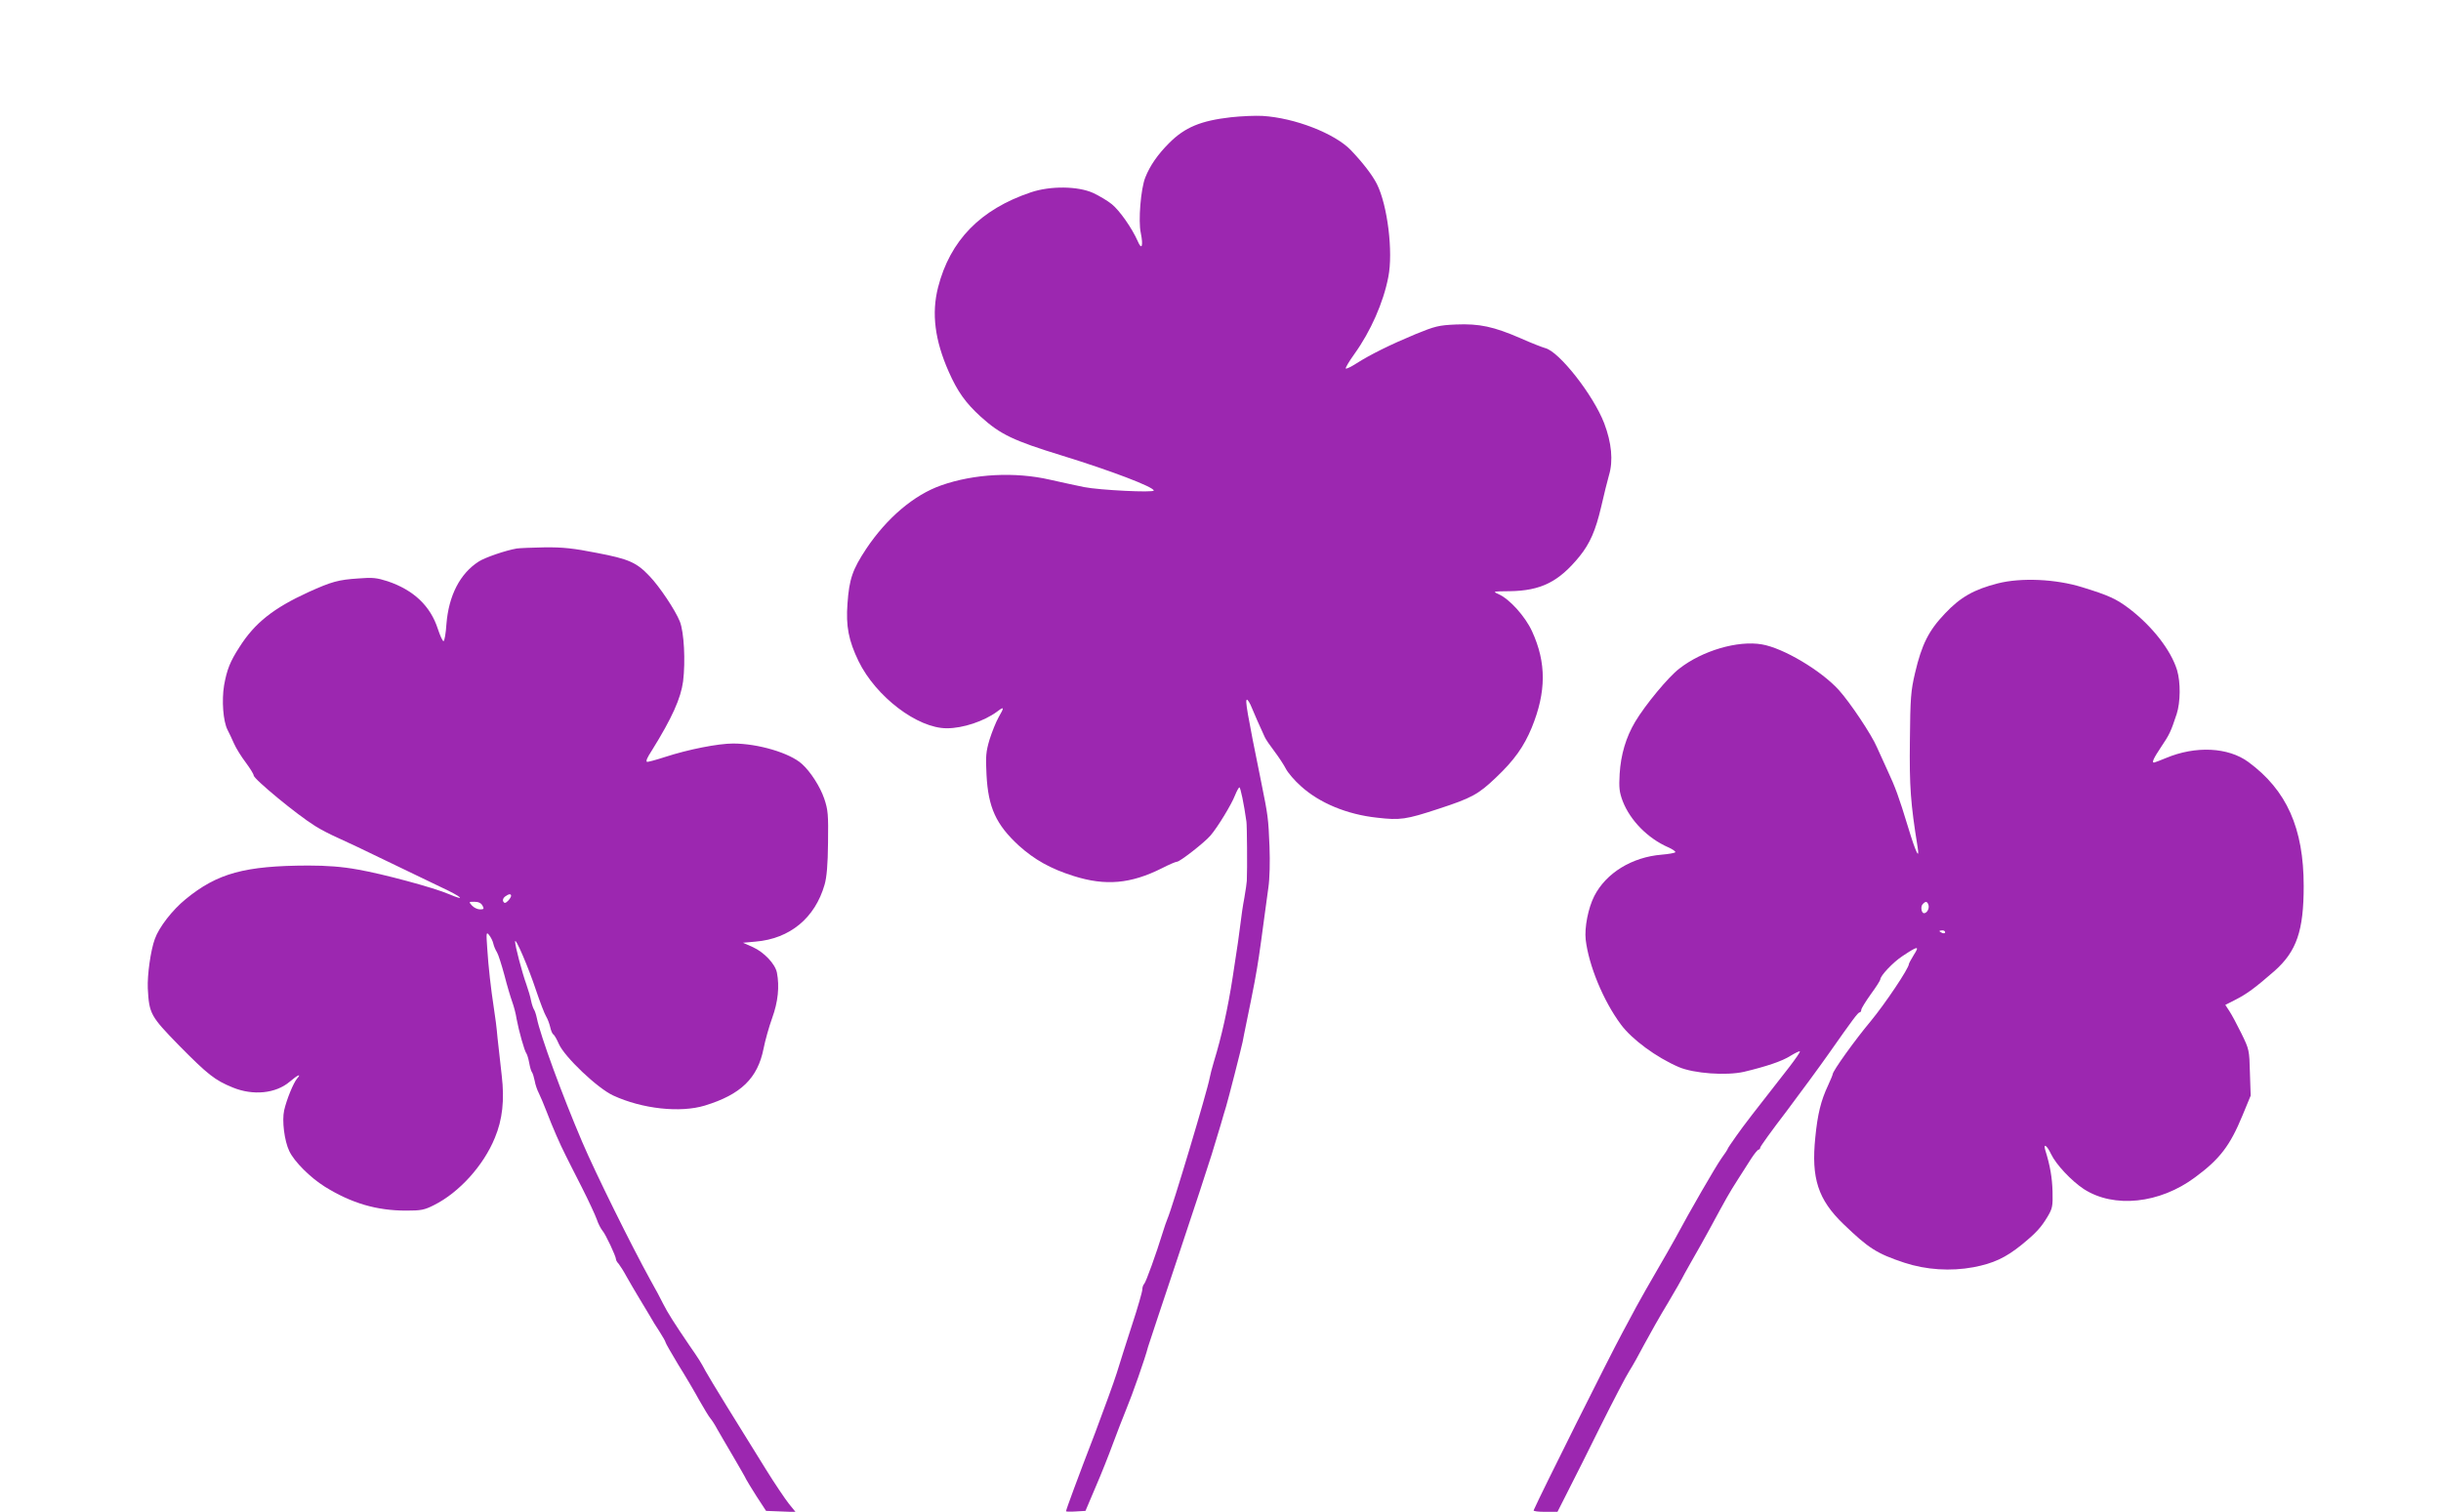
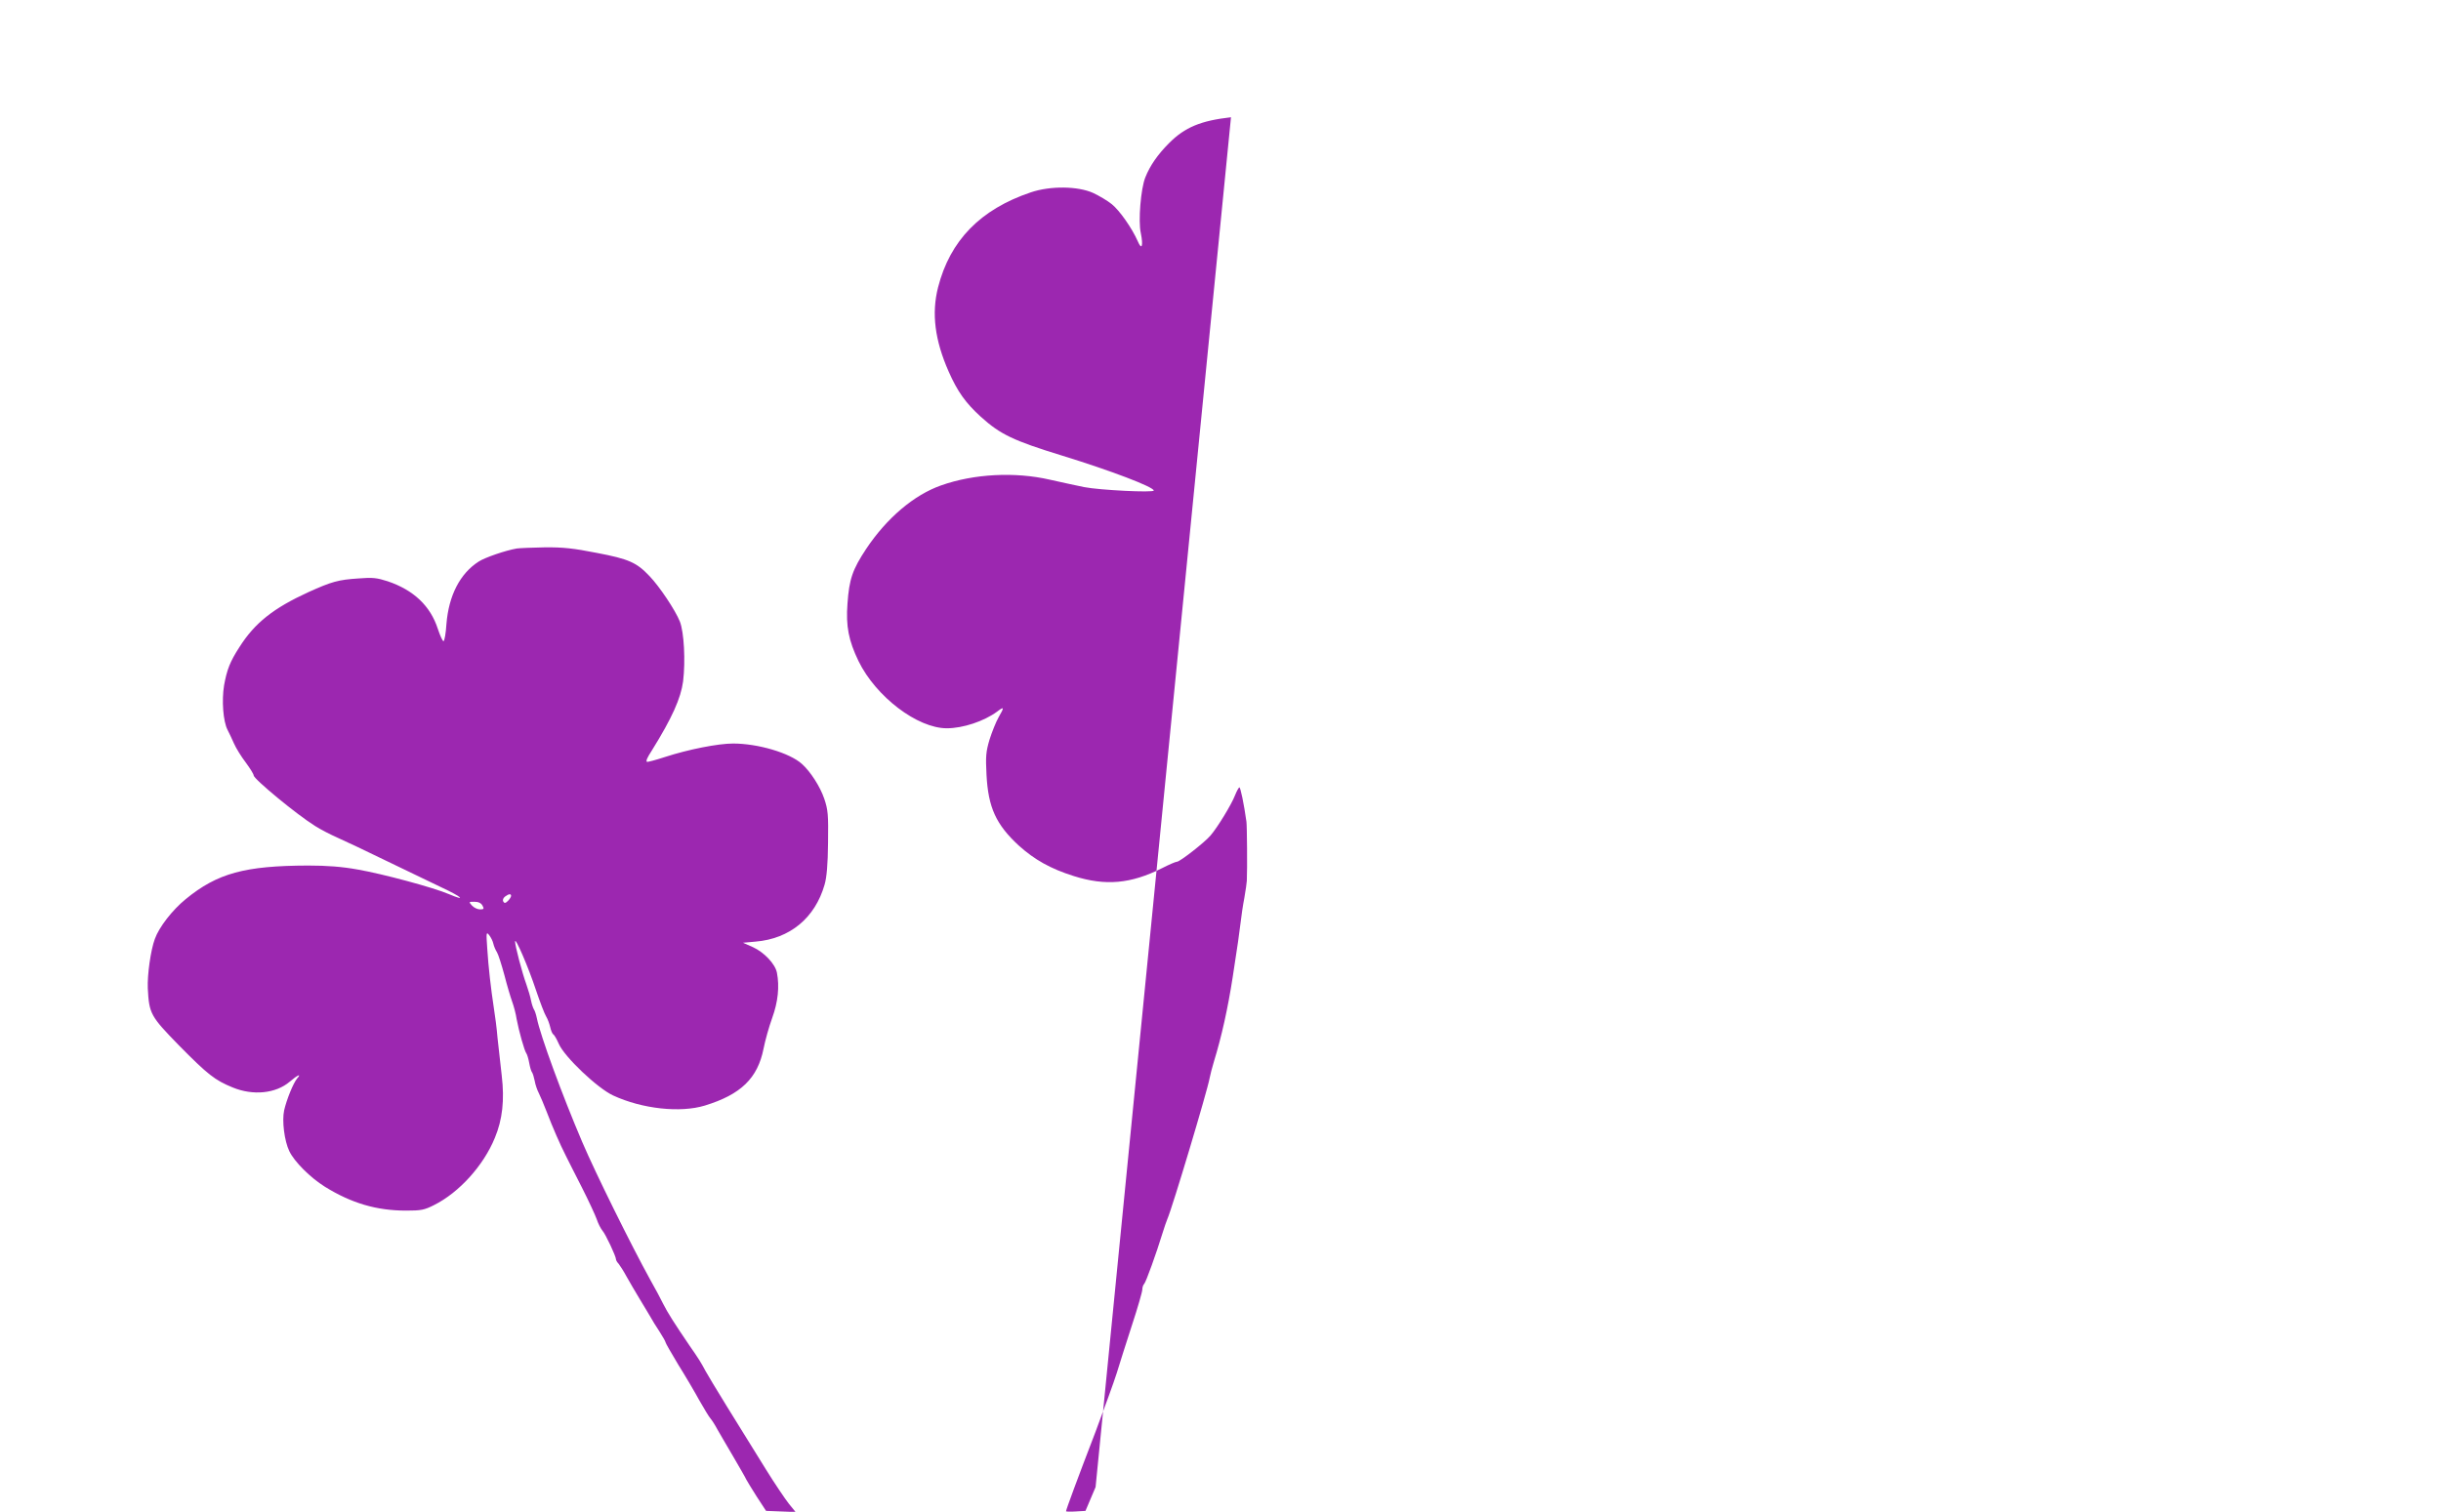
<svg xmlns="http://www.w3.org/2000/svg" version="1.0" width="1280pt" height="793pt" viewBox="0 0 1280 793" preserveAspectRatio="xMidYMid meet">
  <g transform="translate(0,793) scale(0.1,-0.1)" fill="#9c27b0" stroke="none">
-     <path d="M6455 7315 c-159 -18 -242 -53 -324 -135 -60 -60 -101 -119 -125 -180 -24 -58 -38 -230 -24 -292 14 -69 5 -93 -16 -43 -30 68 -95 161 -136 194 -22 18 -66 44 -98 59 -80 36 -224 38 -327 3 -264 -89 -423 -252 -486 -498 -35 -137 -17 -278 56 -443 46 -104 88 -163 168 -236 103 -93 170 -125 427 -204 256 -79 479 -164 480 -183 0 -12 -283 2 -365 18 -38 8 -119 25 -180 39 -182 42 -398 31 -570 -30 -142 -50 -284 -170 -393 -333 -72 -109 -89 -159 -98 -287 -9 -119 6 -194 58 -302 91 -186 308 -352 463 -352 85 0 195 37 263 87 38 29 40 25 8 -30 -13 -23 -34 -75 -47 -116 -19 -64 -21 -88 -16 -185 9 -172 50 -261 169 -371 82 -74 167 -122 288 -160 167 -53 300 -41 463 41 37 19 72 34 79 34 15 0 146 102 176 138 37 43 110 163 128 210 9 23 20 42 23 42 6 0 24 -87 37 -180 3 -20 5 -247 2 -310 0 -8 -6 -49 -13 -90 -8 -41 -16 -97 -19 -125 -10 -79 -13 -102 -42 -290 -25 -162 -58 -312 -99 -445 -9 -30 -19 -68 -22 -85 -11 -63 -195 -679 -222 -740 -5 -11 -15 -42 -24 -70 -34 -111 -88 -260 -97 -269 -6 -6 -10 -19 -10 -30 0 -11 -24 -95 -54 -186 -29 -91 -66 -204 -80 -252 -15 -48 -66 -187 -112 -310 -92 -239 -154 -407 -154 -415 0 -2 23 -3 51 -1 l51 3 53 125 c30 69 70 170 90 225 20 55 52 136 70 181 33 79 100 270 115 329 5 17 76 230 158 475 82 245 161 486 176 535 15 50 36 119 47 155 10 36 23 79 28 95 12 39 82 314 87 340 2 11 12 63 23 115 11 52 29 142 40 200 18 98 25 144 51 340 6 41 15 111 21 154 7 47 9 136 6 215 -6 150 -8 163 -43 336 -76 374 -86 435 -75 435 4 0 16 -19 25 -42 16 -38 39 -92 68 -154 5 -12 28 -45 50 -74 22 -29 49 -70 60 -91 11 -22 47 -64 80 -93 97 -88 241 -148 399 -165 121 -14 151 -10 324 47 171 56 207 75 300 164 95 90 146 162 187 261 77 189 77 341 2 505 -36 79 -119 171 -177 196 -31 14 -28 14 58 15 165 2 259 49 368 183 54 67 84 135 113 259 14 63 33 137 41 166 23 76 14 170 -25 273 -57 148 -236 376 -309 394 -15 4 -74 27 -130 52 -141 61 -215 77 -338 72 -91 -4 -110 -9 -213 -51 -132 -55 -237 -107 -309 -153 -28 -18 -53 -30 -56 -27 -3 3 17 37 45 76 86 120 152 270 178 404 26 132 -4 376 -60 488 -24 47 -73 111 -137 178 -84 87 -294 169 -463 179 -36 2 -110 -1 -165 -7z" />
+     <path d="M6455 7315 c-159 -18 -242 -53 -324 -135 -60 -60 -101 -119 -125 -180 -24 -58 -38 -230 -24 -292 14 -69 5 -93 -16 -43 -30 68 -95 161 -136 194 -22 18 -66 44 -98 59 -80 36 -224 38 -327 3 -264 -89 -423 -252 -486 -498 -35 -137 -17 -278 56 -443 46 -104 88 -163 168 -236 103 -93 170 -125 427 -204 256 -79 479 -164 480 -183 0 -12 -283 2 -365 18 -38 8 -119 25 -180 39 -182 42 -398 31 -570 -30 -142 -50 -284 -170 -393 -333 -72 -109 -89 -159 -98 -287 -9 -119 6 -194 58 -302 91 -186 308 -352 463 -352 85 0 195 37 263 87 38 29 40 25 8 -30 -13 -23 -34 -75 -47 -116 -19 -64 -21 -88 -16 -185 9 -172 50 -261 169 -371 82 -74 167 -122 288 -160 167 -53 300 -41 463 41 37 19 72 34 79 34 15 0 146 102 176 138 37 43 110 163 128 210 9 23 20 42 23 42 6 0 24 -87 37 -180 3 -20 5 -247 2 -310 0 -8 -6 -49 -13 -90 -8 -41 -16 -97 -19 -125 -10 -79 -13 -102 -42 -290 -25 -162 -58 -312 -99 -445 -9 -30 -19 -68 -22 -85 -11 -63 -195 -679 -222 -740 -5 -11 -15 -42 -24 -70 -34 -111 -88 -260 -97 -269 -6 -6 -10 -19 -10 -30 0 -11 -24 -95 -54 -186 -29 -91 -66 -204 -80 -252 -15 -48 -66 -187 -112 -310 -92 -239 -154 -407 -154 -415 0 -2 23 -3 51 -1 l51 3 53 125 z" />
    <path d="M2710 5053 c-59 -10 -166 -47 -199 -68 -99 -63 -158 -179 -170 -328 -3 -48 -10 -88 -15 -90 -5 -1 -18 28 -30 64 -39 121 -127 204 -263 250 -56 18 -79 21 -152 15 -108 -7 -142 -17 -264 -72 -183 -84 -281 -161 -362 -289 -49 -76 -65 -117 -80 -200 -13 -79 -5 -188 18 -233 8 -15 23 -47 34 -72 11 -25 39 -70 62 -100 22 -30 41 -60 41 -67 0 -19 229 -208 323 -266 28 -18 81 -45 117 -61 36 -16 151 -70 255 -121 105 -51 237 -114 293 -141 103 -48 131 -74 36 -34 -78 34 -350 107 -478 129 -82 15 -162 21 -260 21 -332 -1 -476 -40 -642 -176 -70 -57 -140 -147 -162 -209 -22 -59 -40 -189 -37 -259 7 -134 14 -146 164 -300 151 -153 188 -182 281 -220 107 -44 226 -32 299 30 42 36 64 45 39 17 -20 -24 -55 -110 -68 -167 -12 -54 1 -160 27 -214 26 -55 110 -139 187 -187 139 -86 270 -125 426 -125 77 0 95 3 146 29 132 66 260 208 319 353 40 96 51 198 36 326 -7 59 -17 148 -22 197 -4 50 -13 119 -19 155 -16 105 -29 219 -35 315 -6 84 -5 89 10 70 9 -11 19 -31 22 -45 3 -14 12 -34 19 -45 7 -11 24 -65 39 -120 14 -55 33 -118 41 -140 8 -22 19 -62 23 -90 12 -64 41 -167 51 -180 4 -5 11 -28 15 -50 4 -22 10 -44 15 -50 4 -5 10 -26 14 -45 3 -19 13 -48 22 -65 8 -16 26 -59 40 -95 32 -84 71 -173 100 -230 12 -25 51 -101 86 -170 35 -69 69 -143 77 -165 7 -22 21 -49 30 -60 17 -19 71 -135 71 -150 0 -5 6 -16 14 -24 7 -9 26 -38 41 -66 15 -27 46 -80 69 -118 22 -37 48 -79 57 -95 8 -15 29 -49 47 -76 18 -28 32 -53 32 -57 0 -4 30 -56 66 -116 37 -59 87 -144 111 -188 25 -44 51 -87 59 -96 7 -8 24 -34 36 -57 13 -22 50 -87 84 -144 33 -57 64 -110 67 -118 4 -8 29 -49 55 -90 l49 -75 78 -3 77 -3 -35 43 c-19 24 -74 105 -121 181 -144 231 -295 476 -316 515 -25 47 -35 63 -85 135 -79 116 -115 173 -137 217 -12 25 -42 81 -67 125 -100 181 -288 561 -358 725 -105 246 -220 559 -238 650 -4 19 -11 40 -15 45 -4 6 -11 26 -15 45 -3 19 -15 58 -25 87 -22 60 -60 205 -59 225 1 24 70 -136 109 -254 22 -65 46 -128 54 -140 8 -13 17 -38 21 -55 4 -18 11 -36 17 -39 5 -3 18 -26 28 -49 30 -69 203 -233 285 -271 153 -71 353 -92 481 -53 189 58 277 143 308 299 8 41 28 113 45 160 31 85 39 166 25 238 -9 46 -67 107 -126 134 l-52 23 66 6 c180 15 312 124 362 299 11 38 17 105 18 220 2 147 0 172 -20 231 -21 62 -72 142 -117 182 -64 58 -231 107 -361 107 -78 0 -236 -31 -358 -71 -49 -16 -91 -27 -94 -25 -5 6 0 19 27 61 105 169 151 272 163 361 13 107 5 258 -17 314 -24 60 -107 184 -159 238 -68 72 -109 90 -277 122 -122 24 -176 30 -273 29 -67 -1 -132 -4 -146 -6z m-30 -1822 c0 -5 -7 -17 -16 -26 -13 -13 -19 -14 -25 -4 -4 8 -1 18 9 26 20 15 32 16 32 4z m-150 -51 c9 -17 8 -20 -13 -20 -13 0 -32 9 -42 20 -18 20 -17 20 13 20 21 0 35 -7 42 -20z" />
-     <path d="M10476 4870 c-125 -32 -196 -72 -277 -158 -85 -89 -122 -162 -157 -312 -22 -94 -25 -130 -27 -355 -3 -242 4 -331 40 -555 13 -77 -9 -33 -49 100 -50 164 -67 210 -109 300 -19 41 -44 96 -55 121 -28 66 -142 236 -200 300 -94 103 -291 220 -403 239 -126 22 -313 -33 -433 -127 -58 -44 -179 -191 -231 -278 -49 -82 -76 -174 -82 -275 -4 -71 -2 -94 16 -142 39 -101 131 -195 238 -242 23 -10 40 -22 38 -26 -2 -4 -35 -10 -72 -13 -156 -13 -291 -96 -353 -217 -32 -63 -52 -165 -45 -229 16 -135 92 -320 184 -444 58 -79 186 -173 304 -224 80 -34 249 -46 342 -25 117 28 201 56 244 84 25 15 47 26 49 23 3 -2 -22 -38 -54 -80 -190 -243 -239 -306 -279 -363 -25 -35 -45 -65 -45 -67 0 -3 -15 -26 -34 -52 -32 -46 -164 -274 -241 -418 -21 -38 -66 -117 -100 -175 -34 -58 -81 -141 -105 -185 -23 -44 -57 -107 -75 -140 -65 -120 -422 -834 -463 -927 -2 -5 25 -8 61 -8 l64 0 37 73 c20 39 42 83 49 97 8 14 69 137 137 274 68 136 137 269 154 295 16 25 52 89 79 141 28 52 83 150 124 217 40 68 73 125 73 127 0 1 23 43 51 92 28 49 70 123 92 164 92 170 103 190 151 265 21 33 52 81 69 108 17 26 34 47 39 47 4 0 8 5 8 10 0 6 62 92 138 191 75 100 175 236 222 303 125 178 153 216 162 216 4 0 8 6 8 13 0 7 23 44 50 82 28 38 50 73 50 78 0 19 67 90 116 122 81 54 91 55 60 7 -14 -23 -26 -45 -26 -48 0 -23 -125 -209 -201 -301 -82 -98 -199 -261 -199 -278 0 -3 -11 -30 -24 -58 -38 -81 -55 -151 -67 -273 -22 -214 14 -326 148 -455 132 -127 174 -154 318 -202 115 -38 244 -46 363 -24 105 20 169 50 252 117 77 63 102 90 138 150 24 41 27 53 25 130 -2 74 -13 137 -38 217 -12 39 9 25 30 -20 26 -55 107 -141 172 -184 158 -102 398 -77 584 62 129 95 183 166 248 324 l43 104 -4 121 c-3 119 -4 122 -45 206 -23 47 -51 99 -63 117 l-21 32 53 27 c61 31 104 63 205 151 116 103 153 211 153 445 0 304 -89 503 -290 651 -106 78 -277 86 -432 21 -32 -13 -60 -24 -63 -24 -13 0 -2 23 38 83 43 64 50 78 81 172 20 62 21 166 2 230 -32 104 -128 228 -250 322 -69 52 -108 70 -248 113 -138 43 -320 51 -442 20z m-363 -1689 c4 -18 -9 -41 -24 -41 -13 0 -19 33 -8 46 16 19 26 17 32 -5z m87 -141 c0 -5 -7 -7 -15 -4 -8 4 -15 8 -15 10 0 2 7 4 15 4 8 0 15 -4 15 -10z" />
  </g>
</svg>